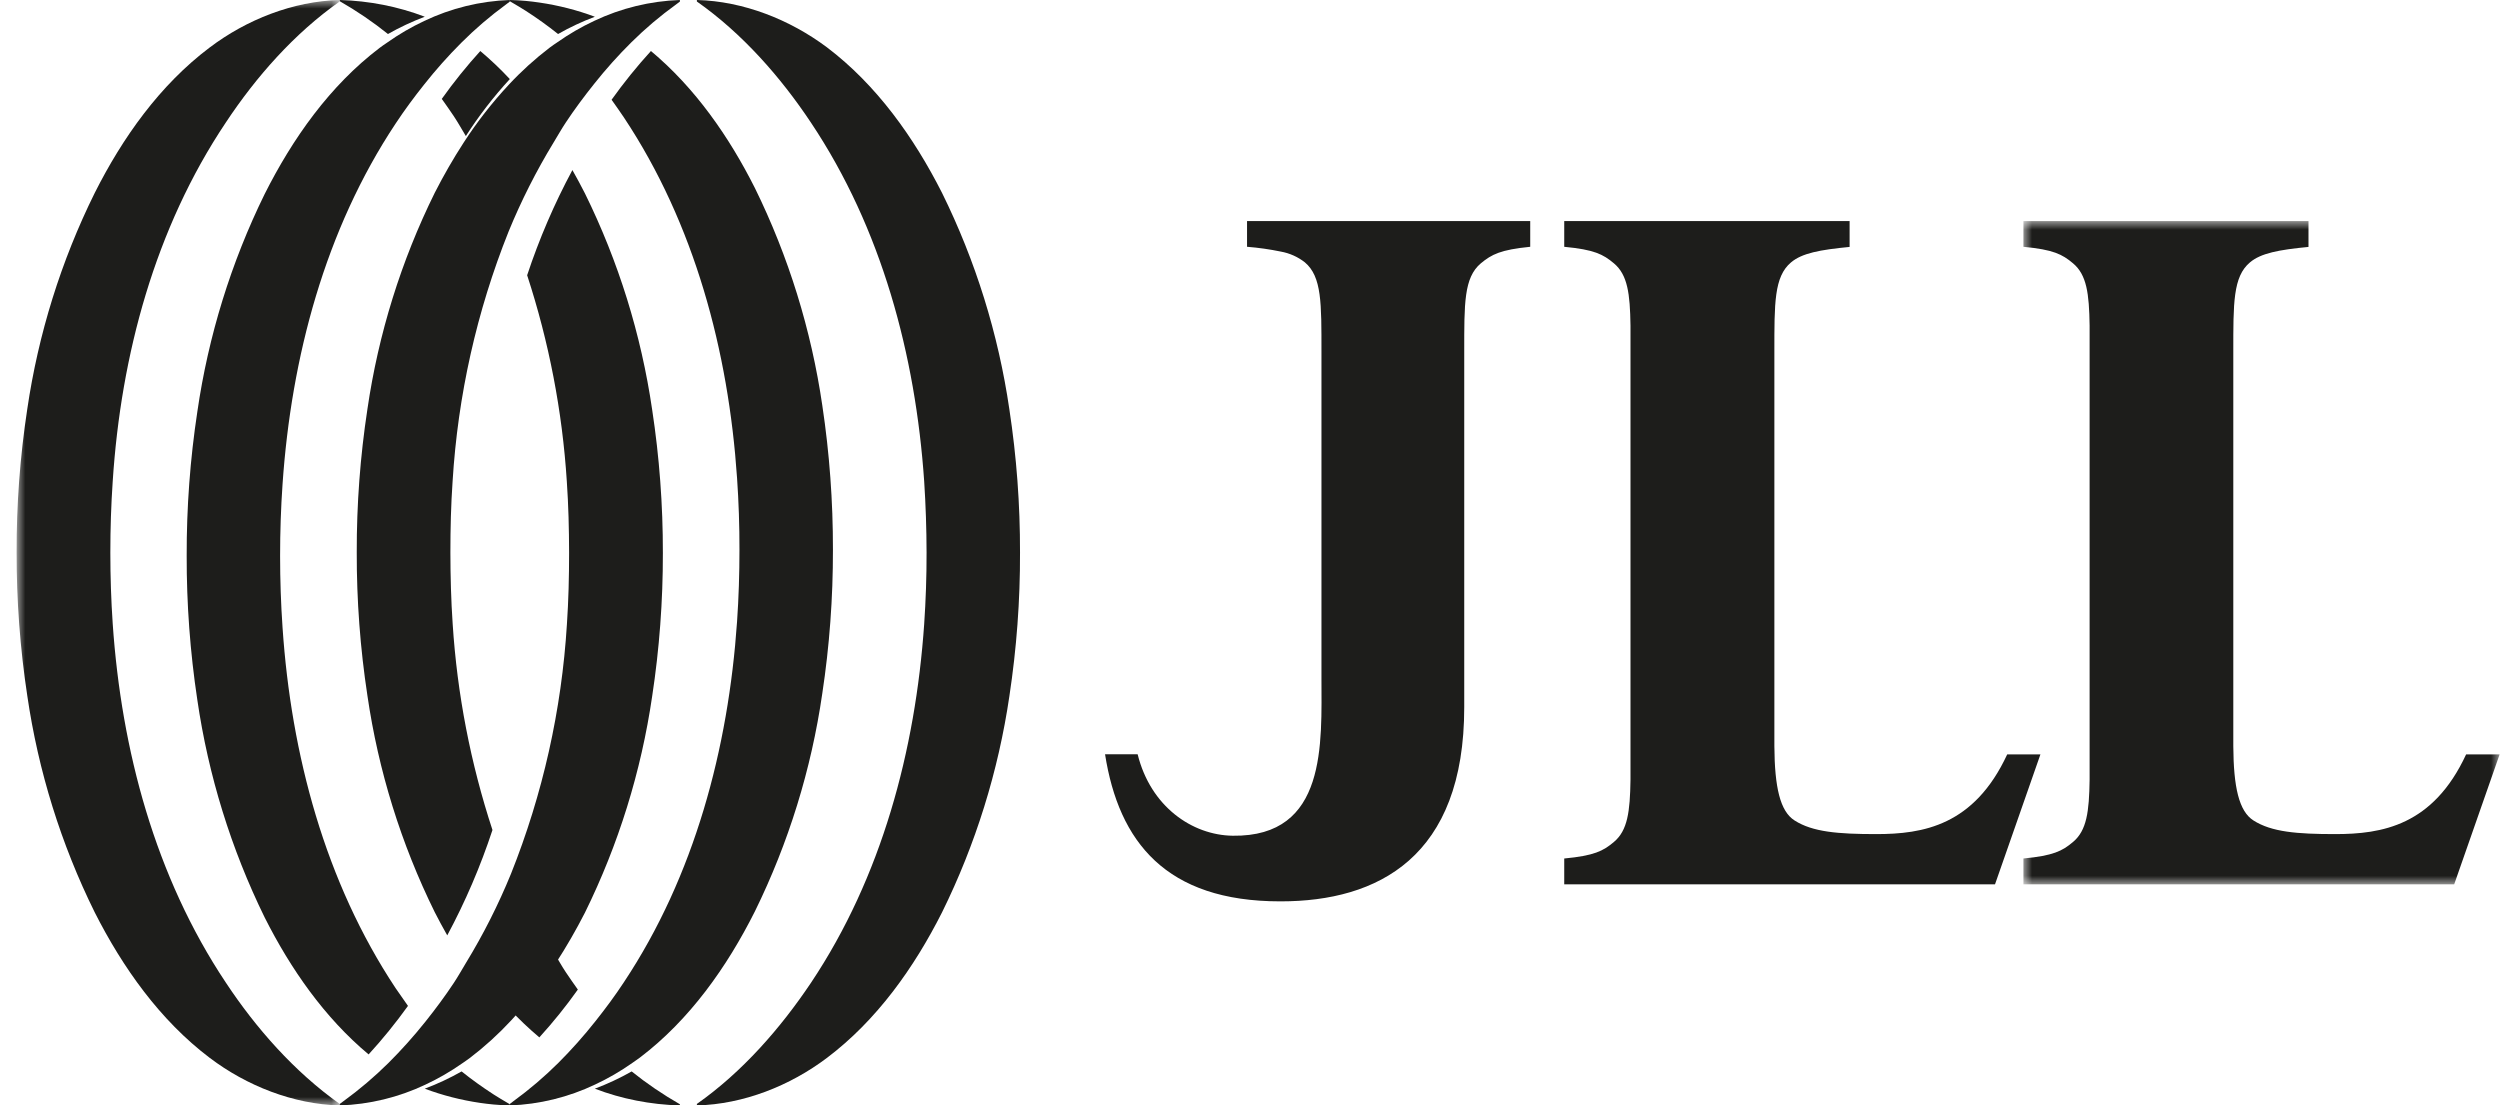
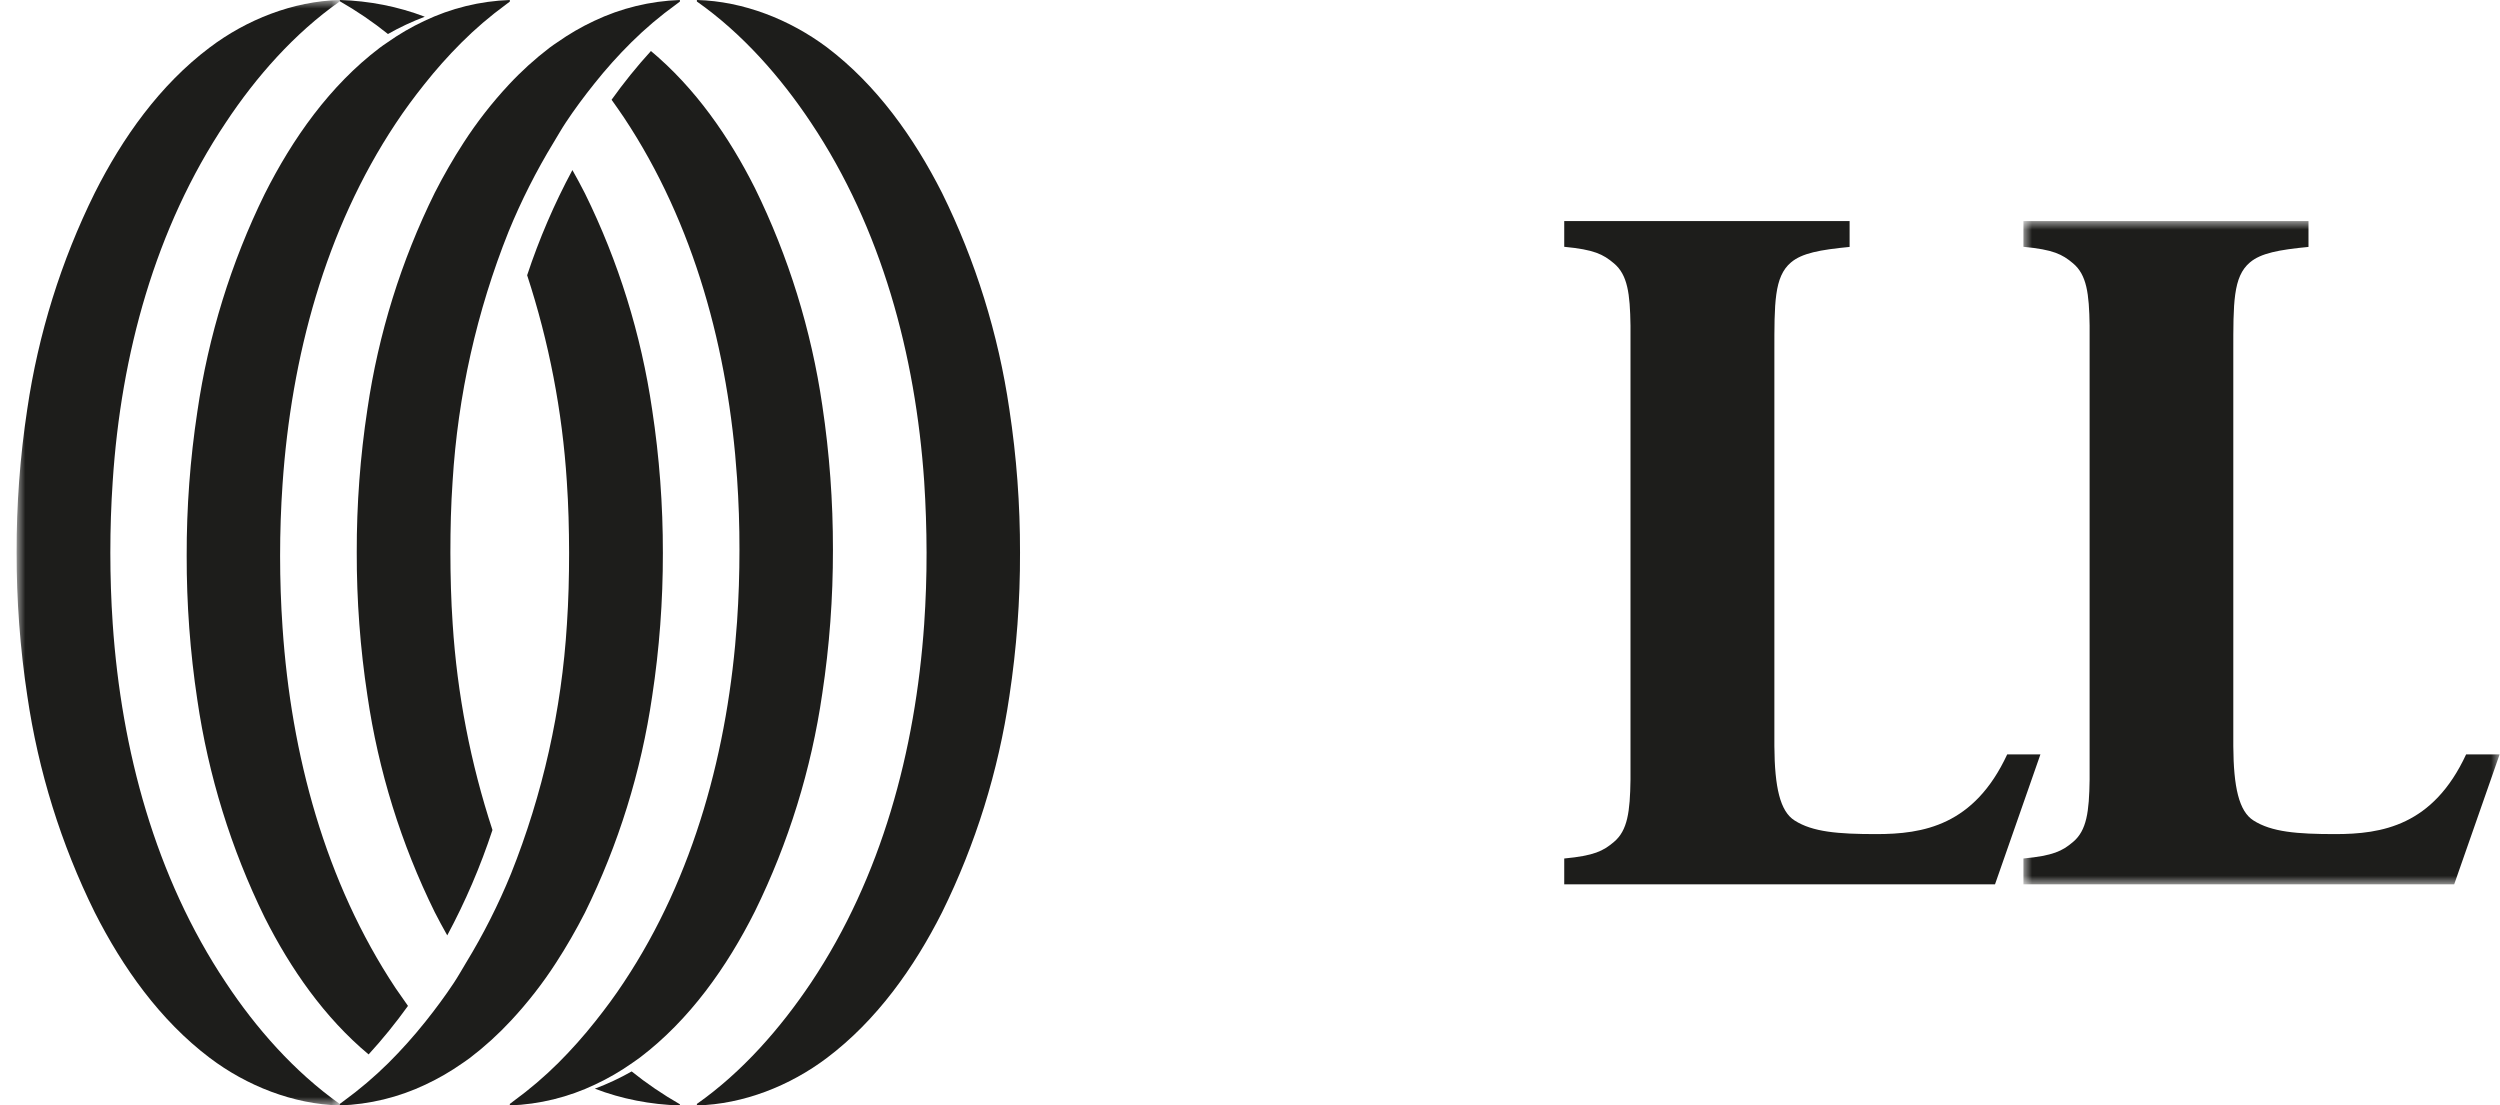
<svg xmlns="http://www.w3.org/2000/svg" xmlns:xlink="http://www.w3.org/1999/xlink" width="147px" height="65px" viewBox="0 0 147 65" version="1.1">
  <title>Group 33</title>
  <defs>
    <polygon id="path-1" points="-2.14115635e-14 0 28 0 28 39 -2.14115635e-14 39" />
    <polygon id="path-3" points="0 0 19 0 19 65 0 65" />
  </defs>
  <g id="Desktop" stroke="none" stroke-width="1" fill="none" fill-rule="evenodd">
    <g id="The-Team" transform="translate(-607, -1647)">
      <g id="Group-11" transform="translate(141.023, 1628)">
        <g id="Group-9" transform="translate(429.977, 19)">
          <g id="Group-33" transform="translate(36.977, 0)">
-             <path d="M89,13 L72.349,13 L72.349,14.511 C73.017,14.563 73.679,14.658 74.334,14.793 C74.852,14.886 75.338,15.103 75.75,15.427 C76.747,16.265 76.725,17.838 76.725,20.687 L76.725,39.812 C76.725,43.699 77.077,49.215 71.512,49.141 C69.123,49.111 66.677,47.427 65.916,44.35 L64,44.35 C64.81,49.505 67.581,53 74.298,53 L74.33,53 C80.035,53 85.126,50.41 85.12,41.576 L85.12,20.687 C85.12,17.837 85.098,16.33 86.093,15.487 C86.737,14.952 87.259,14.685 89,14.511 L89,13 Z" id="Fill-1" fill="#1D1D1B" />
            <path d="M107.77,13 L91,13 L91,14.512 C92.754,14.679 93.282,14.945 93.921,15.484 C94.726,16.158 94.869,17.263 94.896,19.14 L94.896,21.054 L94.896,43.939 L94.896,45.851 C94.869,47.731 94.726,48.833 93.921,49.507 C93.282,50.047 92.754,50.312 91,50.48 L91,52 L116.329,52 L119,44.358 L117.047,44.358 C115.099,48.555 112.091,49.045 109.344,49.045 C107.102,49.045 105.605,48.922 104.546,48.245 C103.69,47.706 103.372,46.285 103.356,43.875 L103.356,20.69 C103.356,17.839 103.336,16.267 104.336,15.428 C104.977,14.887 106.027,14.688 107.78,14.519 L107.78,13 L107.77,13 Z" id="Fill-3" fill="#1D1D1B" />
            <g id="Group-7" transform="translate(118, 13)">
              <mask id="mask-2" fill="white">
                <use xlink:href="#path-1" />
              </mask>
              <g id="Clip-6" />
              <path d="M16.762,0 L-2.14115635e-14,0 L-2.14115635e-14,1.512 C1.749,1.679 2.28,1.945 2.918,2.484 C3.722,3.158 3.866,4.263 3.892,6.14 L3.892,8.054 L3.892,30.939 L3.892,32.851 C3.866,34.731 3.722,35.833 2.918,36.507 C2.28,37.047 1.749,37.312 -2.14115635e-14,37.48 L-2.14115635e-14,39 L25.329,39 L28.001,31.358 L26.031,31.358 C24.086,35.555 21.076,36.045 18.329,36.045 C16.084,36.045 14.591,35.922 13.529,35.245 C12.674,34.706 12.356,33.285 12.341,30.875 L12.341,7.69 C12.341,4.839 12.319,3.267 13.321,2.428 C13.961,1.887 15.013,1.688 16.762,1.519 L16.762,0 Z" id="Fill-5" fill="#1D1D1B" mask="url(#mask-2)" />
            </g>
            <path d="M24.037,63.777 C24.798,63.421 25.528,62.998 26.215,62.515 C26.36,62.411 26.513,62.315 26.654,62.206 C27.519,61.546 28.327,60.811 29.07,60.011 C30.047,58.961 30.933,57.827 31.711,56.621 C32.33,55.666 32.898,54.68 33.416,53.667 C35.389,49.662 36.724,45.367 37.37,40.942 C37.795,38.155 38.004,35.339 38,32.517 C38.004,29.697 37.795,26.879 37.37,24.091 C36.724,19.666 35.389,15.372 33.416,11.369 C33.182,10.907 32.935,10.451 32.68,10 C31.615,11.98 30.727,14.049 30.019,16.184 C31.303,20.11 32.089,24.183 32.352,28.309 C32.448,29.701 32.483,31.102 32.486,32.505 C32.486,33.908 32.452,35.311 32.358,36.701 C32.049,41.742 30.938,46.7 29.067,51.384 C28.327,53.195 27.444,54.943 26.425,56.613 C26.187,57.007 25.964,57.407 25.71,57.792 C25.195,58.57 24.63,59.331 24.036,60.075 C23.355,60.928 22.628,61.742 21.857,62.509 C21.036,63.321 20.155,64.069 19.224,64.746 C19.147,64.801 19.078,64.857 19,64.912 L19,65 C20.745,64.941 22.459,64.525 24.037,63.777" id="Fill-8" fill="#1D1D1B" />
            <path d="M34.029,63.764 C34.791,63.406 35.523,62.982 36.21,62.496 C36.354,62.391 36.506,62.294 36.65,62.185 C39.572,59.968 41.767,56.864 43.413,53.585 C45.39,49.559 46.727,45.241 47.371,40.792 C47.797,37.988 48.004,35.157 48,32.323 C48.004,29.486 47.797,26.654 47.376,23.85 C46.727,19.401 45.39,15.085 43.413,11.06 C41.892,8.038 39.896,5.167 37.298,3 C36.472,3.907 35.698,4.864 34.984,5.865 C35.234,6.213 35.474,6.561 35.71,6.908 C39.864,13.163 41.856,20.65 42.362,28.11 C42.459,29.512 42.506,30.918 42.503,32.331 C42.503,33.74 42.459,35.15 42.362,36.55 C41.848,44.01 39.861,51.5 35.71,57.752 C35.196,58.534 34.629,59.301 34.034,60.048 C33.356,60.905 32.629,61.723 31.856,62.496 C31.036,63.312 30.154,64.063 29.221,64.743 L29,64.912 L29,65 C30.741,64.937 32.452,64.516 34.029,63.764" id="Fill-10" fill="#1D1D1B" />
            <path d="M47.652,62.2 C50.575,59.995 52.769,56.906 54.416,53.644 C56.391,49.64 57.728,45.344 58.377,40.918 C58.798,38.13 59.009,35.313 59,32.493 C59.007,29.671 58.797,26.853 58.373,24.065 C57.726,19.64 56.39,15.345 54.413,11.339 C52.764,8.087 50.572,4.997 47.65,2.785 C45.473,1.155 42.739,0.071 40,0 L40,0.089 C42.667,1.963 44.923,4.529 46.708,7.211 C50.864,13.433 52.855,20.881 53.365,28.302 C53.455,29.696 53.503,31.095 53.505,32.501 C53.508,33.905 53.459,35.304 53.365,36.698 C52.848,44.121 50.864,51.57 46.708,57.789 C44.908,60.471 42.667,63.037 40,64.911 L40,65 C42.739,64.929 45.473,63.846 47.652,62.2" id="Fill-12" fill="#1D1D1B" />
            <path d="M33.966,1.226 C33.202,1.583 32.475,2.006 31.788,2.491 C31.64,2.591 31.488,2.69 31.348,2.798 C30.483,3.458 29.672,4.191 28.932,4.99 C27.954,6.04 27.069,7.175 26.289,8.381 C25.668,9.337 25.102,10.325 24.584,11.341 C22.609,15.343 21.273,19.635 20.627,24.058 C20.202,26.844 19.993,29.66 20,32.479 C19.993,35.298 20.202,38.114 20.627,40.901 C21.273,45.328 22.609,49.625 24.584,53.632 C24.818,54.093 25.067,54.549 25.321,55 C26.386,53.018 27.275,50.944 27.98,48.804 C26.694,44.883 25.905,40.81 25.64,36.687 C25.545,35.295 25.509,33.895 25.506,32.493 C25.506,31.092 25.539,29.69 25.636,28.298 C25.944,23.26 27.054,18.304 28.925,13.623 C29.668,11.807 30.554,10.055 31.573,8.381 C31.812,7.991 32.035,7.589 32.29,7.206 C32.804,6.429 33.372,5.666 33.966,4.923 C34.644,4.07 35.371,3.257 36.144,2.491 C36.963,1.68 37.845,0.933 38.779,0.26 C38.853,0.205 38.922,0.145 39,0.093 L39,0 C37.255,0.061 35.542,0.478 33.966,1.226" id="Fill-14" fill="#1D1D1B" />
            <path d="M23.968,1.233 C23.204,1.592 22.474,2.017 21.787,2.505 C21.641,2.605 21.488,2.705 21.347,2.814 C18.426,5.029 16.231,8.136 14.583,11.414 C12.61,15.438 11.273,19.755 10.627,24.204 C10.202,27.006 9.993,29.838 10,32.675 C9.993,35.51 10.202,38.341 10.624,41.143 C11.273,45.593 12.61,49.912 14.583,53.941 C16.105,56.961 18.099,59.832 20.697,62 C21.525,61.096 22.296,60.144 23.012,59.147 C22.764,58.799 22.523,58.452 22.285,58.104 C18.137,51.85 16.143,44.365 15.637,36.904 C15.54,35.504 15.493,34.096 15.493,32.685 C15.493,31.275 15.54,29.865 15.637,28.465 C16.15,21.006 18.137,13.516 22.285,7.266 C22.801,6.484 23.366,5.718 23.964,4.969 C24.641,4.113 25.368,3.295 26.139,2.523 C26.96,1.701 27.843,0.946 28.779,0.261 C28.853,0.206 28.923,0.146 29,0.094 L29,0 C27.257,0.061 25.544,0.48 23.968,1.233" id="Fill-16" fill="#1D1D1B" />
            <g id="Group-20">
              <mask id="mask-4" fill="white">
                <use xlink:href="#path-3" />
              </mask>
              <g id="Clip-19" />
              <path d="M11.344,2.799 C8.422,5.002 6.23,8.092 4.594,11.343 C2.613,15.346 1.275,19.64 0.625,24.064 C0.201,26.853 -0.009,29.668 -0,32.49 C-0.006,35.31 0.204,38.126 0.628,40.914 C1.275,45.342 2.613,49.64 4.594,53.648 C6.242,56.901 8.433,59.991 11.353,62.201 C13.53,63.847 16.262,64.93 19,65 L19,64.912 C16.327,63.017 14.072,60.453 12.299,57.772 C8.15,51.552 6.16,44.106 5.651,36.685 C5.556,35.295 5.511,33.892 5.511,32.49 C5.511,31.087 5.556,29.686 5.651,28.294 C6.135,20.873 8.137,13.426 12.299,7.207 C14.072,4.528 16.327,1.962 18.994,0.089 L18.994,0 C16.253,0.07 13.521,1.153 11.344,2.799" id="Fill-18" fill="#1D1D1B" mask="url(#mask-4)" />
            </g>
-             <path d="M30.735,61 C31.546,60.109 32.304,59.169 33,58.186 C32.755,57.844 32.52,57.503 32.291,57.163 C32.039,56.784 31.824,56.394 31.59,56 C30.825,57.192 29.96,58.313 29,59.35 C29.545,59.932 30.121,60.481 30.731,60.993" id="Fill-21" fill="#1D1D1B" />
            <path d="M36.165,63 C35.48,63.39 34.755,63.729 34,64.015 C35.567,64.616 37.269,64.951 39,65 L39,64.93 C37.992,64.352 37.044,63.707 36.165,63" id="Fill-23" fill="#1D1D1B" />
-             <path d="M28.054,64.946 C28.327,64.924 28.598,64.886 28.865,64.849 C28.591,64.69 28.322,64.528 28.054,64.358 C27.396,63.933 26.765,63.48 26.164,63 C25.48,63.39 24.754,63.729 24,64.015 C25.035,64.404 26.126,64.684 27.246,64.849 C27.516,64.886 27.784,64.924 28.054,64.946 M29,65 L29,64.93 C28.953,64.902 28.909,64.874 28.865,64.849 C28.608,64.886 28.327,64.924 28.054,64.946 C28.37,64.974 28.687,64.994 29,65" id="Fill-25" fill="#1D1D1B" />
-             <path d="M27.266,3 C26.457,3.891 25.699,4.832 25,5.815 C25.245,6.157 25.481,6.496 25.711,6.838 C25.961,7.217 26.178,7.606 26.415,8 C27.178,6.809 28.043,5.688 29,4.65 C28.458,4.067 27.88,3.519 27.272,3.007" id="Fill-27" fill="#1D1D1B" />
            <path d="M21.835,2 C22.518,1.61 23.243,1.271 24,0.983 C22.431,0.384 20.73,0.049 19,0 L19,0.07 C20.007,0.648 20.955,1.293 21.835,2" id="Fill-29" fill="#1D1D1B" />
-             <path d="M34,0.984 C32.965,0.597 31.873,0.317 30.752,0.152 C30.476,0.114 30.219,0.077 29.944,0.054 C29.63,0.027 29.317,0.006 29,0 L29,0.071 C29.044,0.098 29.089,0.127 29.136,0.152 C29.408,0.31 29.678,0.472 29.944,0.641 C30.605,1.066 31.235,1.519 31.837,2 C32.519,1.61 33.241,1.271 34,0.984" id="Fill-31" fill="#1D1D1B" />
          </g>
        </g>
      </g>
    </g>
  </g>
</svg>